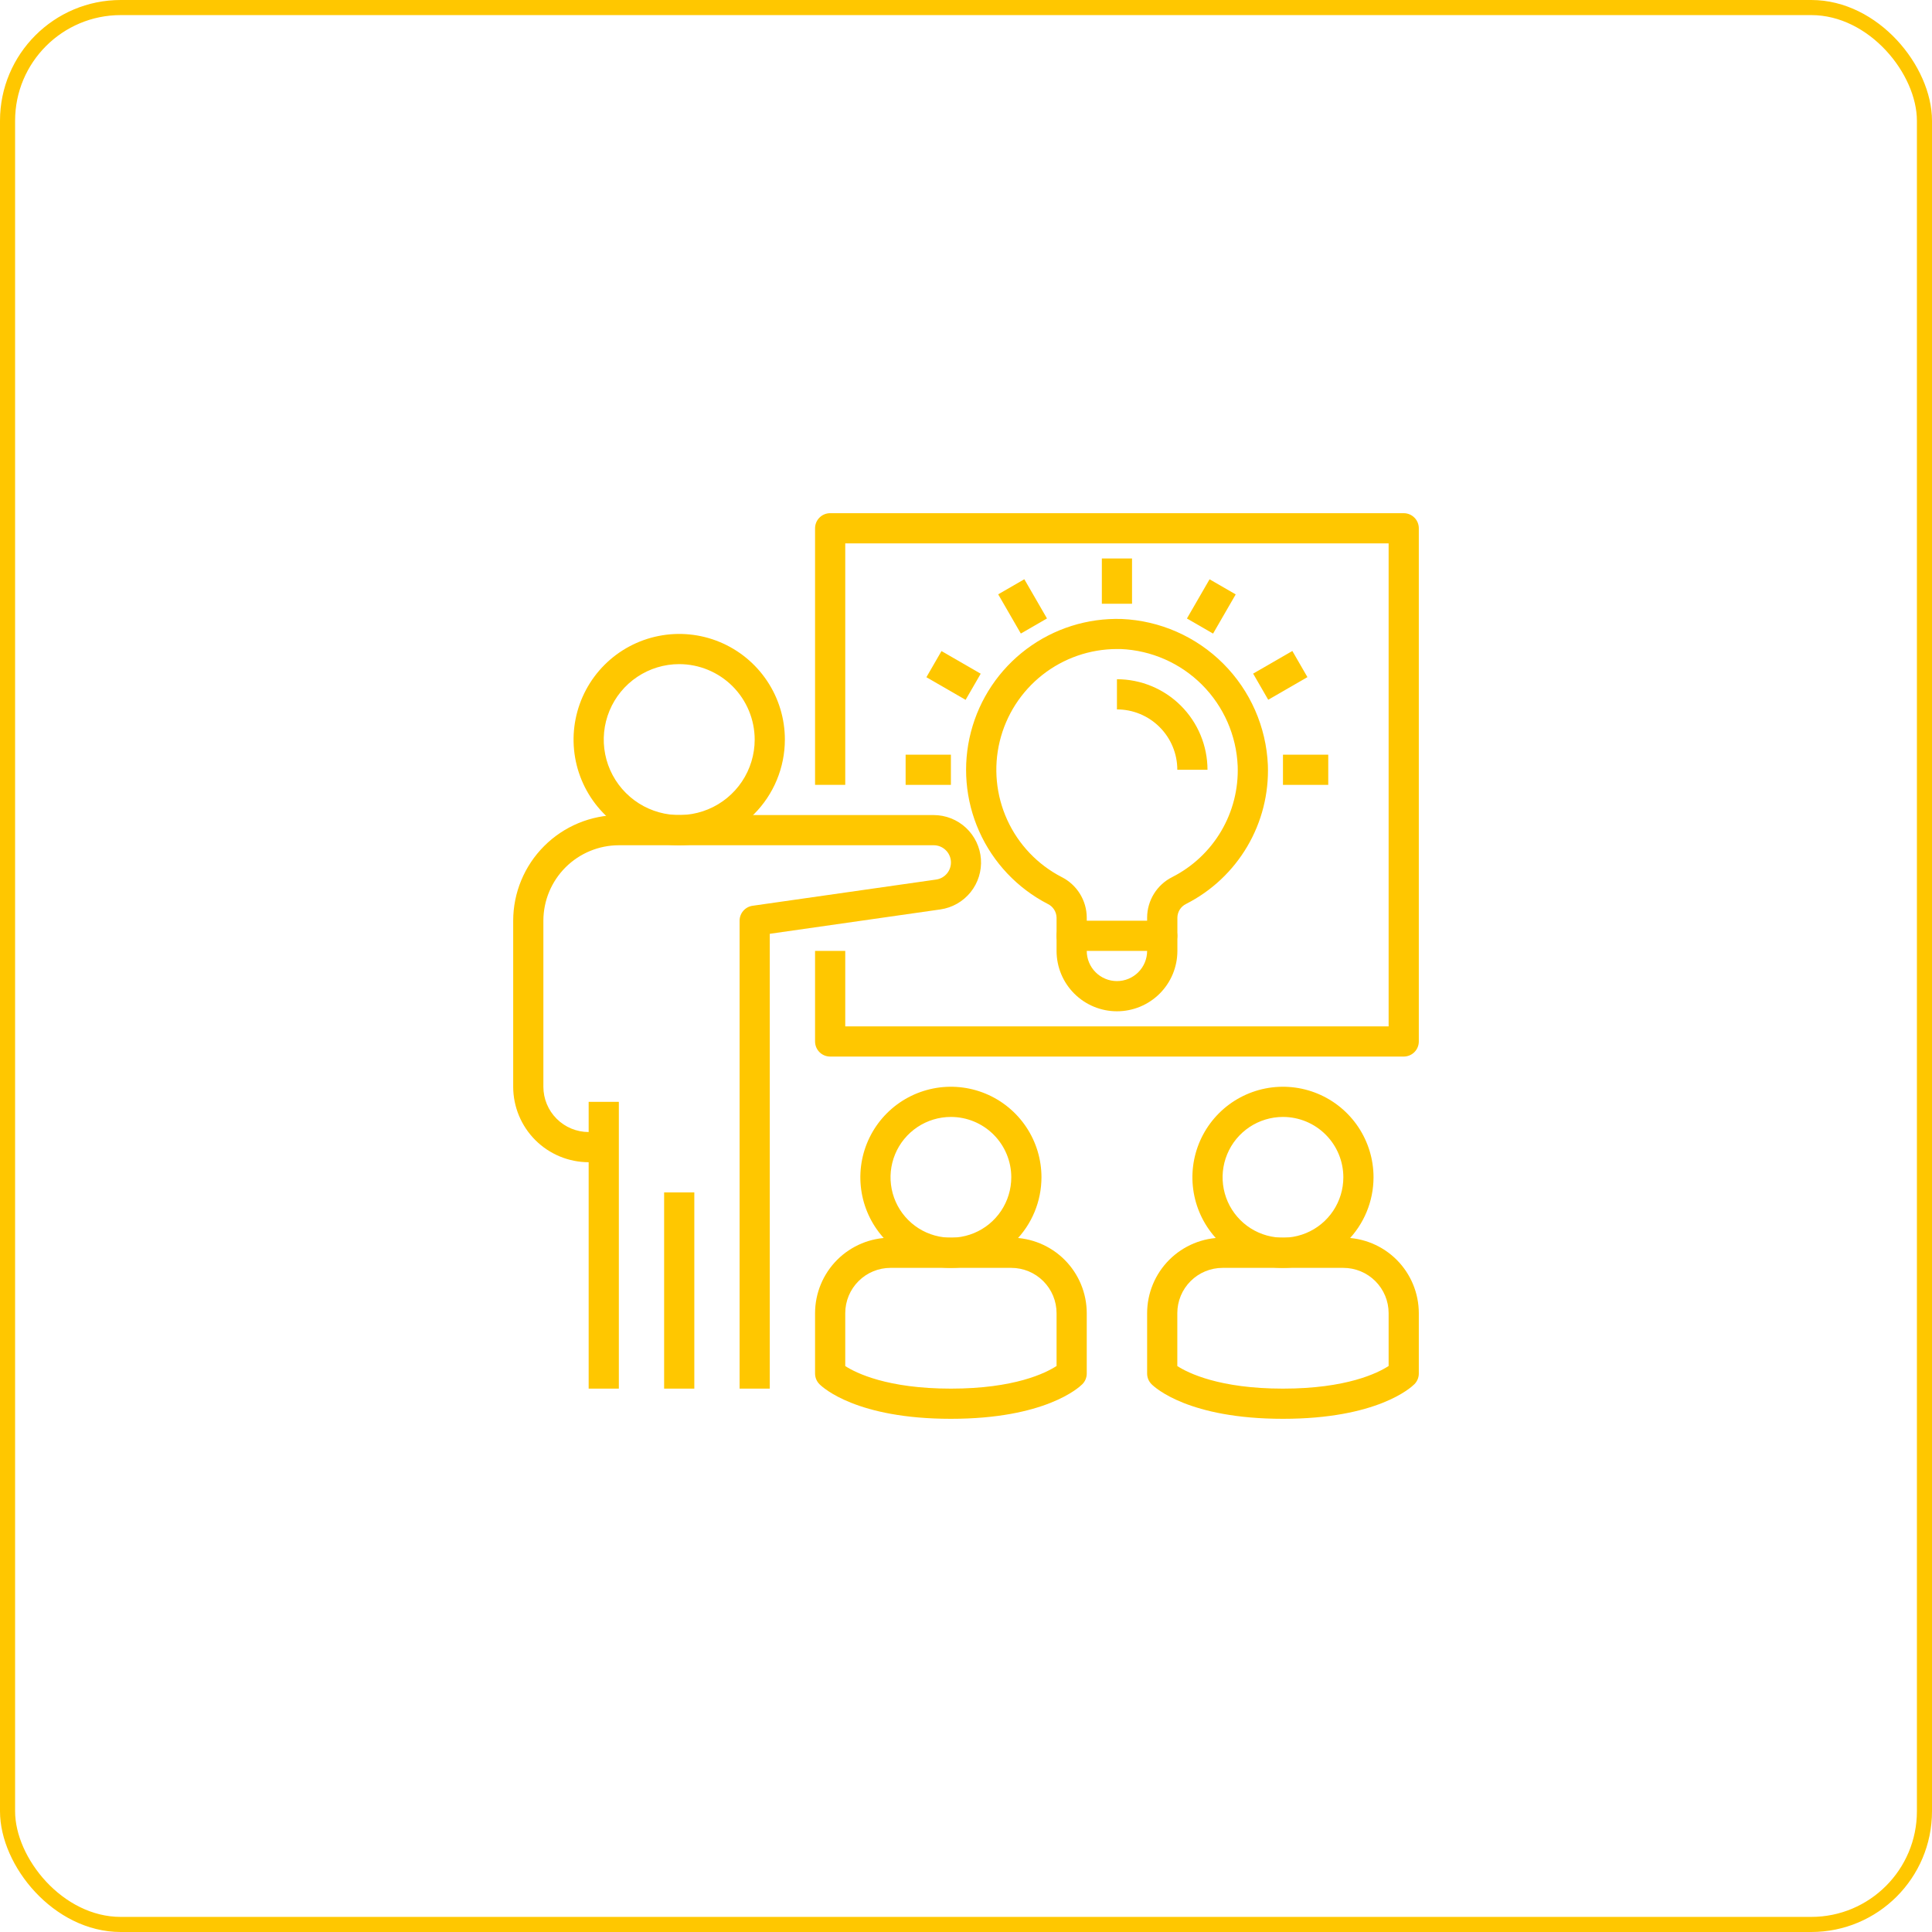
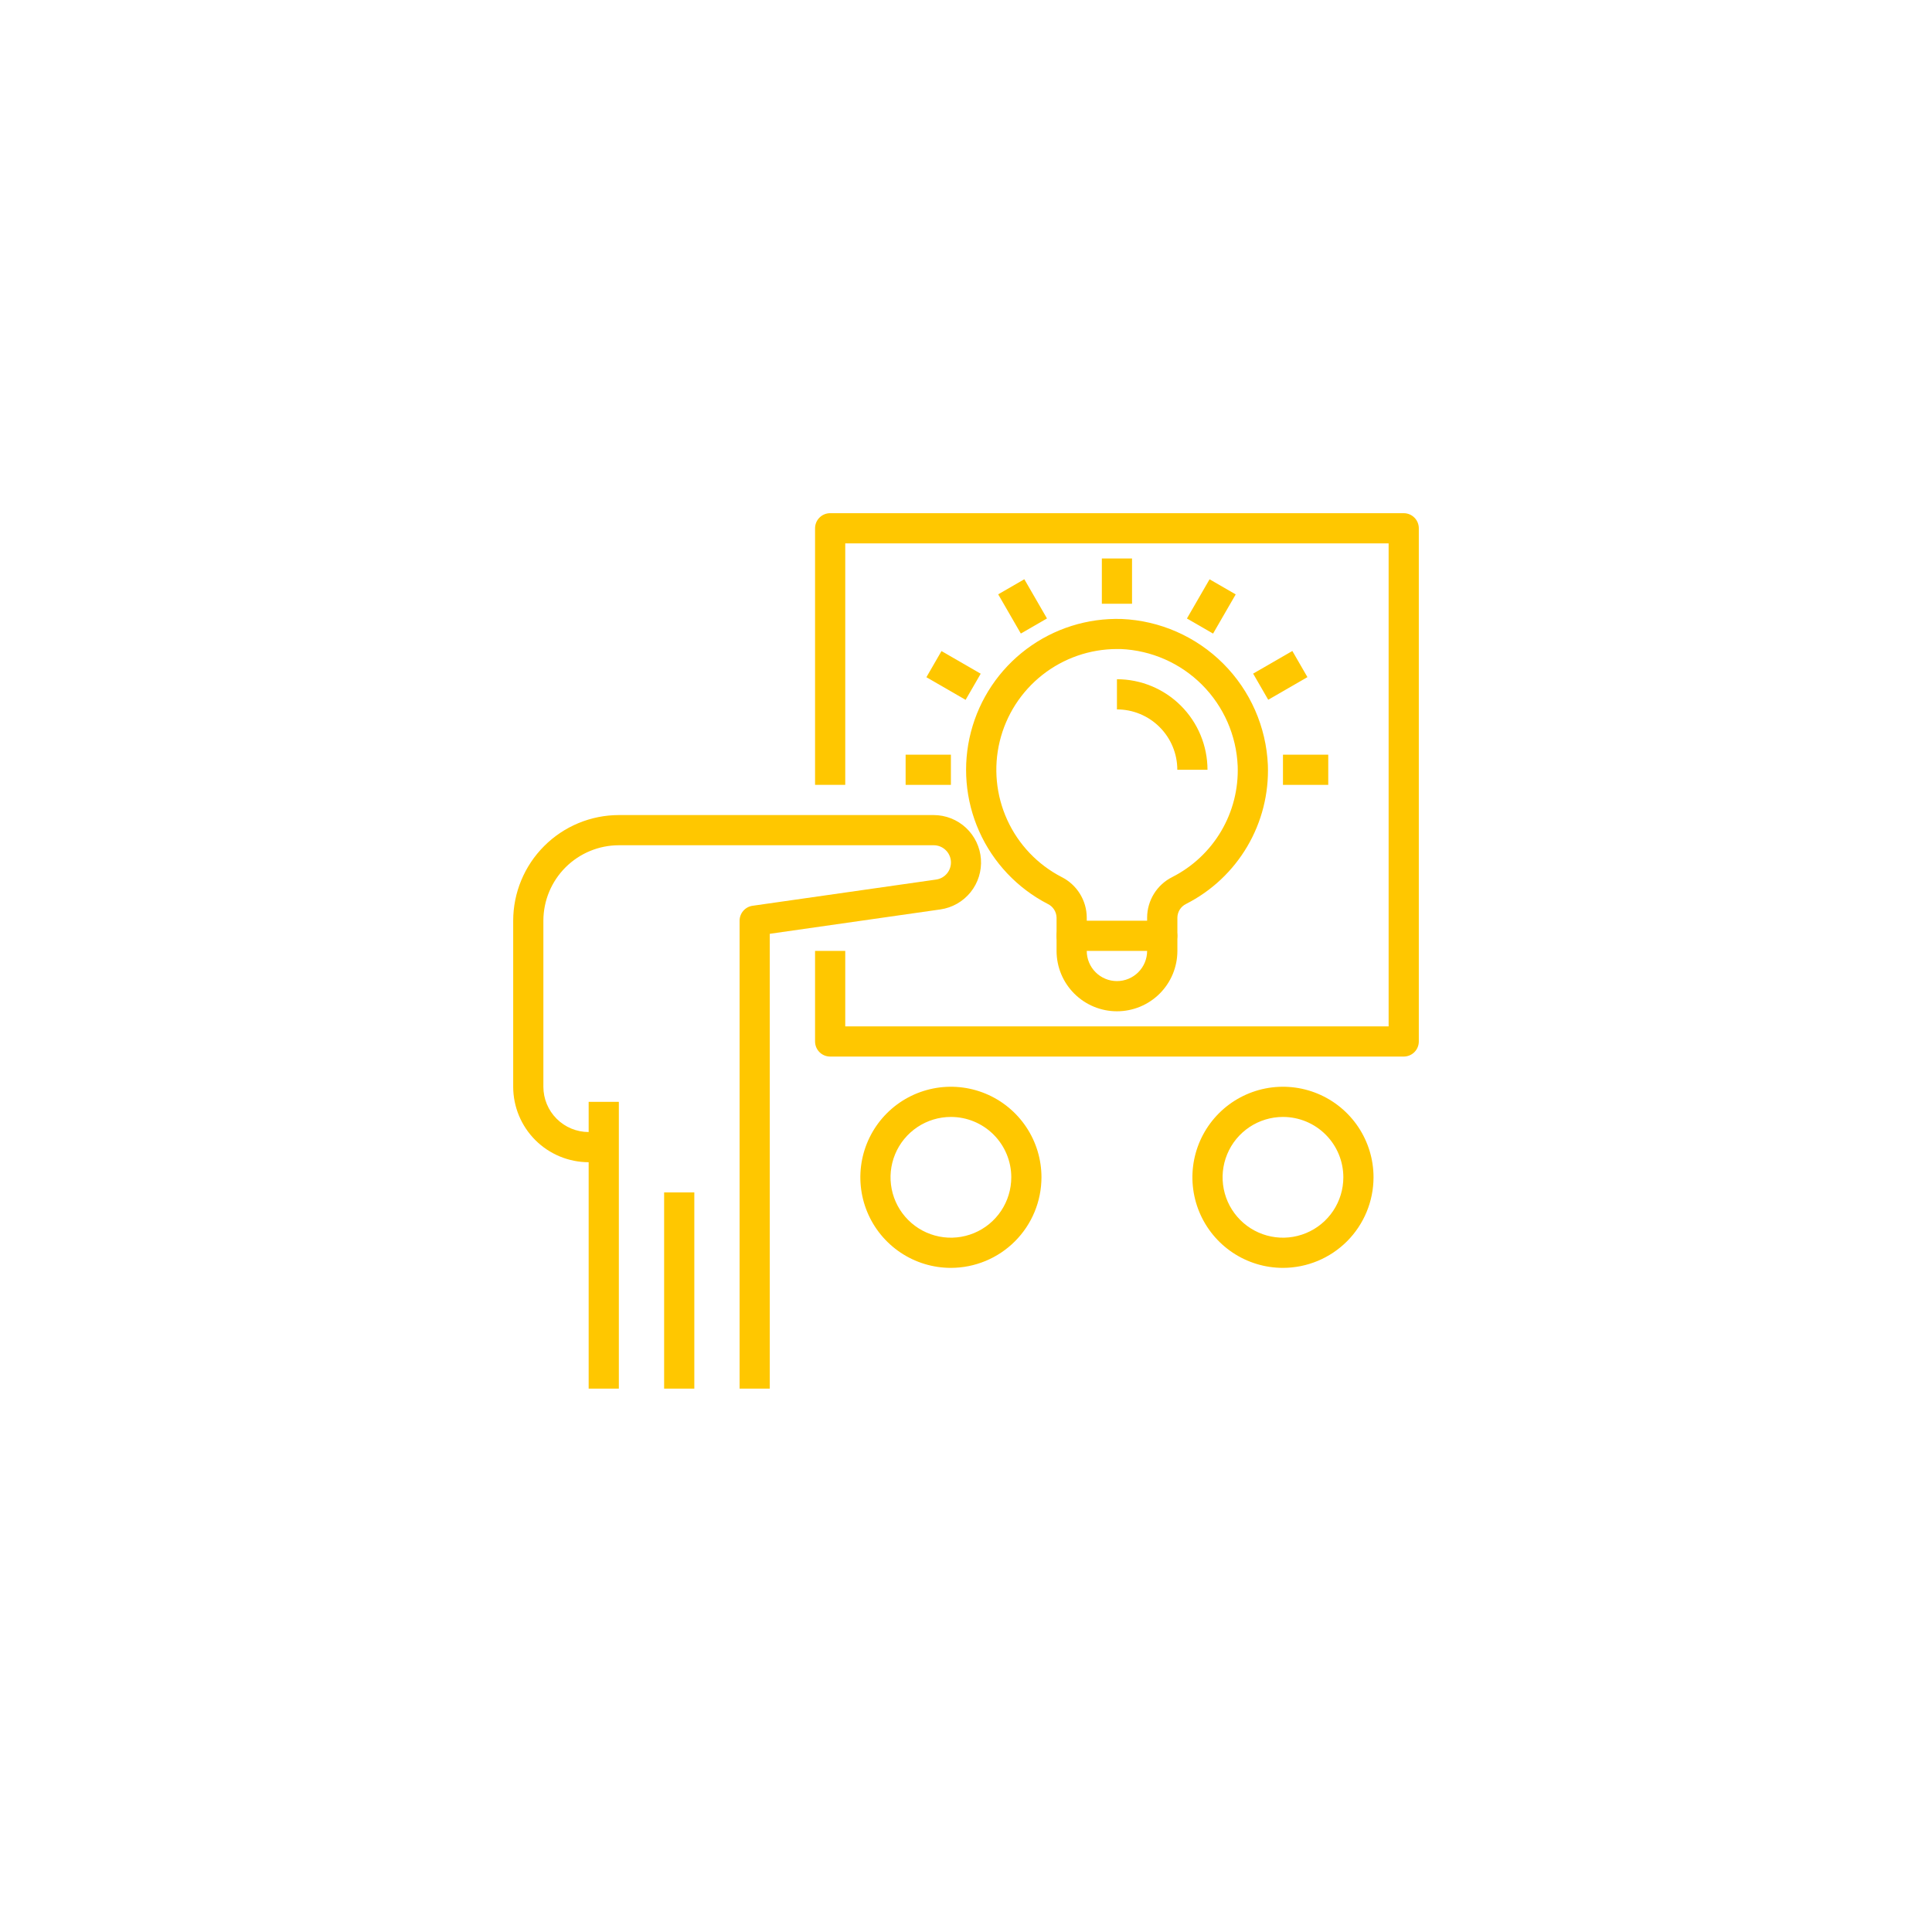
<svg xmlns="http://www.w3.org/2000/svg" width="128" height="128" viewBox="0 0 128 128" fill="none">
-   <rect x="0.5" y="0.5" width="127" height="127" rx="7.5" stroke="#FFC700" />
  <path d="M39 73H41V92H39V73Z" fill="#FFC700" />
  <path d="M51 92H49V61C49 60.759 49.087 60.527 49.244 60.345C49.402 60.163 49.62 60.044 49.858 60.01L62.019 58.273C62.306 58.233 62.566 58.086 62.748 57.861C62.931 57.636 63.02 57.35 63 57.061C62.98 56.773 62.85 56.502 62.638 56.306C62.426 56.108 62.147 55.999 61.858 56H41C39.674 56.002 38.404 56.529 37.466 57.466C36.529 58.404 36.002 59.674 36 61V72C36 72.796 36.316 73.559 36.879 74.121C37.441 74.684 38.204 75 39 75H40V77H39C37.674 76.998 36.404 76.471 35.466 75.534C34.529 74.596 34.002 73.326 34 72V61C34.002 59.144 34.74 57.365 36.053 56.053C37.365 54.74 39.144 54.002 41 54H61.858C62.652 54.001 63.417 54.302 63.998 54.844C64.578 55.386 64.933 56.127 64.989 56.919C65.045 57.712 64.799 58.496 64.301 59.114C63.802 59.732 63.088 60.139 62.302 60.252L51 61.867V92Z" fill="#FFC700" />
-   <path d="M45 56C43.615 56 42.262 55.59 41.111 54.82C39.96 54.051 39.063 52.958 38.533 51.679C38.003 50.4 37.864 48.992 38.135 47.634C38.405 46.276 39.071 45.029 40.05 44.05C41.029 43.071 42.276 42.405 43.634 42.135C44.992 41.864 46.4 42.003 47.679 42.533C48.958 43.063 50.051 43.96 50.82 45.111C51.59 46.262 52 47.615 52 49C51.998 50.856 51.26 52.635 49.947 53.947C48.635 55.26 46.856 55.998 45 56ZM45 44C44.011 44 43.044 44.293 42.222 44.843C41.4 45.392 40.759 46.173 40.381 47.087C40.002 48 39.903 49.006 40.096 49.975C40.289 50.945 40.765 51.836 41.465 52.535C42.164 53.235 43.055 53.711 44.025 53.904C44.995 54.097 46 53.998 46.913 53.619C47.827 53.241 48.608 52.6 49.157 51.778C49.707 50.956 50 49.989 50 49C49.998 47.674 49.471 46.404 48.534 45.466C47.596 44.529 46.326 44.002 45 44Z" fill="#FFC700" />
  <path d="M44 79H46V92H44V79Z" fill="#FFC700" />
-   <path d="M63 94C56.766 94 54.527 91.942 54.293 91.707C54.105 91.519 54 91.265 54 91V87C54.002 85.674 54.529 84.404 55.466 83.466C56.404 82.529 57.674 82.002 59 82H67C68.326 82.002 69.596 82.529 70.534 83.466C71.471 84.404 71.998 85.674 72 87V91C72 91.265 71.895 91.519 71.707 91.707C71.473 91.942 69.234 94 63 94ZM56 90.505C56.71 90.963 58.785 92 63 92C67.215 92 69.279 90.969 70 90.5V87C70 86.204 69.684 85.441 69.121 84.879C68.559 84.316 67.796 84 67 84H59C58.204 84 57.441 84.316 56.879 84.879C56.316 85.441 56 86.204 56 87V90.505Z" fill="#FFC700" />
  <path d="M63 84C61.813 84 60.653 83.648 59.667 82.989C58.68 82.329 57.911 81.392 57.457 80.296C57.003 79.2 56.884 77.993 57.115 76.829C57.347 75.666 57.918 74.597 58.757 73.757C59.596 72.918 60.666 72.347 61.83 72.115C62.993 71.884 64.2 72.003 65.296 72.457C66.392 72.911 67.329 73.68 67.989 74.667C68.648 75.653 69 76.813 69 78C68.998 79.591 68.366 81.116 67.241 82.241C66.116 83.366 64.591 83.998 63 84ZM63 74C62.209 74 61.435 74.235 60.778 74.674C60.12 75.114 59.607 75.738 59.304 76.469C59.002 77.2 58.922 78.004 59.077 78.78C59.231 79.556 59.612 80.269 60.172 80.828C60.731 81.388 61.444 81.769 62.22 81.923C62.996 82.078 63.8 81.998 64.531 81.695C65.262 81.393 65.886 80.88 66.326 80.222C66.765 79.564 67 78.791 67 78C67 76.939 66.579 75.922 65.828 75.172C65.078 74.421 64.061 74 63 74Z" fill="#FFC700" />
-   <path d="M85 94C78.766 94 76.527 91.942 76.293 91.707C76.105 91.519 76 91.265 76 91V87C76.002 85.674 76.529 84.404 77.466 83.466C78.404 82.529 79.674 82.002 81 82H89C90.326 82.002 91.596 82.529 92.534 83.466C93.471 84.404 93.998 85.674 94 87V91C94 91.265 93.895 91.519 93.707 91.707C93.473 91.942 91.234 94 85 94ZM78 90.505C78.71 90.963 80.785 92 85 92C89.215 92 91.279 90.969 92 90.5V87C92 86.204 91.684 85.441 91.121 84.879C90.559 84.316 89.796 84 89 84H81C80.204 84 79.441 84.316 78.879 84.879C78.316 85.441 78 86.204 78 87V90.505Z" fill="#FFC700" />
  <path d="M85 84C83.813 84 82.653 83.648 81.667 82.989C80.68 82.329 79.911 81.392 79.457 80.296C79.003 79.2 78.884 77.993 79.115 76.829C79.347 75.666 79.918 74.597 80.757 73.757C81.597 72.918 82.666 72.347 83.829 72.115C84.993 71.884 86.2 72.003 87.296 72.457C88.392 72.911 89.329 73.68 89.989 74.667C90.648 75.653 91 76.813 91 78C90.998 79.591 90.366 81.116 89.241 82.241C88.116 83.366 86.591 83.998 85 84ZM85 74C84.209 74 83.436 74.235 82.778 74.674C82.12 75.114 81.607 75.738 81.305 76.469C81.002 77.2 80.922 78.004 81.077 78.78C81.231 79.556 81.612 80.269 82.172 80.828C82.731 81.388 83.444 81.769 84.22 81.923C84.996 82.078 85.8 81.998 86.531 81.695C87.262 81.393 87.886 80.88 88.326 80.222C88.765 79.564 89 78.791 89 78C89 76.939 88.579 75.922 87.828 75.172C87.078 74.421 86.061 74 85 74Z" fill="#FFC700" />
  <path d="M93 70H55C54.735 70 54.48 69.895 54.293 69.707C54.105 69.52 54 69.265 54 69V63H56V68H92V36H56V52H54V35C54 34.735 54.105 34.48 54.293 34.293C54.48 34.105 54.735 34 55 34H93C93.265 34 93.52 34.105 93.707 34.293C93.895 34.48 94 34.735 94 35V69C94 69.265 93.895 69.52 93.707 69.707C93.52 69.895 93.265 70 93 70Z" fill="#FFC700" />
  <path d="M74 67C72.939 67 71.922 66.578 71.172 65.828C70.421 65.078 70 64.061 70 63V60.789C69.995 60.6 69.938 60.416 69.835 60.257C69.732 60.098 69.588 59.971 69.417 59.889C67.402 58.848 65.8 57.153 64.875 55.082C63.95 53.011 63.757 50.687 64.327 48.492C64.897 46.296 66.196 44.36 68.011 43C69.826 41.641 72.05 40.938 74.317 41.009C76.85 41.118 79.25 42.174 81.043 43.967C82.836 45.76 83.891 48.16 84 50.694C84.068 52.583 83.594 54.453 82.634 56.081C81.674 57.71 80.269 59.031 78.583 59.887C78.413 59.969 78.269 60.096 78.167 60.255C78.065 60.414 78.009 60.598 78.005 60.787V63C78.005 63.526 77.901 64.046 77.7 64.532C77.499 65.017 77.204 65.458 76.832 65.83C76.46 66.201 76.018 66.496 75.532 66.697C75.046 66.897 74.526 67 74 67ZM74 43C72.208 43.002 70.469 43.606 69.061 44.714C67.653 45.823 66.658 47.372 66.235 49.114C65.813 50.855 65.987 52.688 66.731 54.318C67.474 55.949 68.743 57.283 70.335 58.106C70.833 58.356 71.252 58.739 71.546 59.213C71.84 59.686 71.997 60.231 72 60.789V63C72 63.53 72.211 64.039 72.586 64.414C72.961 64.789 73.47 65 74 65C74.531 65 75.039 64.789 75.414 64.414C75.789 64.039 76 63.53 76 63V60.788C76.003 60.231 76.16 59.686 76.454 59.213C76.747 58.74 77.166 58.357 77.664 58.108C79.013 57.423 80.138 56.367 80.906 55.064C81.675 53.76 82.054 52.265 82 50.753C81.915 48.724 81.071 46.802 79.636 45.366C78.201 43.931 76.279 43.086 74.251 43C74.167 43 74.083 43 74 43Z" fill="#FFC700" />
  <path d="M77 63H71C70.735 63 70.48 62.895 70.293 62.707C70.105 62.52 70 62.265 70 62C70 61.735 70.105 61.48 70.293 61.293C70.48 61.105 70.735 61 71 61H77C77.265 61 77.52 61.105 77.707 61.293C77.895 61.48 78 61.735 78 62C78 62.265 77.895 62.52 77.707 62.707C77.52 62.895 77.265 63 77 63Z" fill="#FFC700" />
  <path d="M80 51H78C78 49.939 77.579 48.922 76.828 48.172C76.078 47.421 75.061 47 74 47V45C75.591 45.002 77.116 45.634 78.241 46.759C79.366 47.884 79.998 49.409 80 51Z" fill="#FFC700" />
  <path d="M73 37H75V40H73V37Z" fill="#FFC700" />
  <path d="M66.133 39.376L67.865 38.376L69.365 40.974L67.633 41.974L66.133 39.376Z" fill="#FFC700" />
  <path d="M61.376 44.867L62.376 43.135L64.974 44.635L63.974 46.367L61.376 44.867Z" fill="#FFC700" />
  <path d="M60 50H63V52H60V50Z" fill="#FFC700" />
  <path d="M85 50H88V52H85V50Z" fill="#FFC700" />
  <path d="M83.023 44.629L85.621 43.129L86.621 44.861L84.023 46.361L83.023 44.629Z" fill="#FFC700" />
  <path d="M78.637 40.977L80.137 38.38L81.869 39.38L80.369 41.977L78.637 40.977Z" fill="#FFC700" />
</svg>